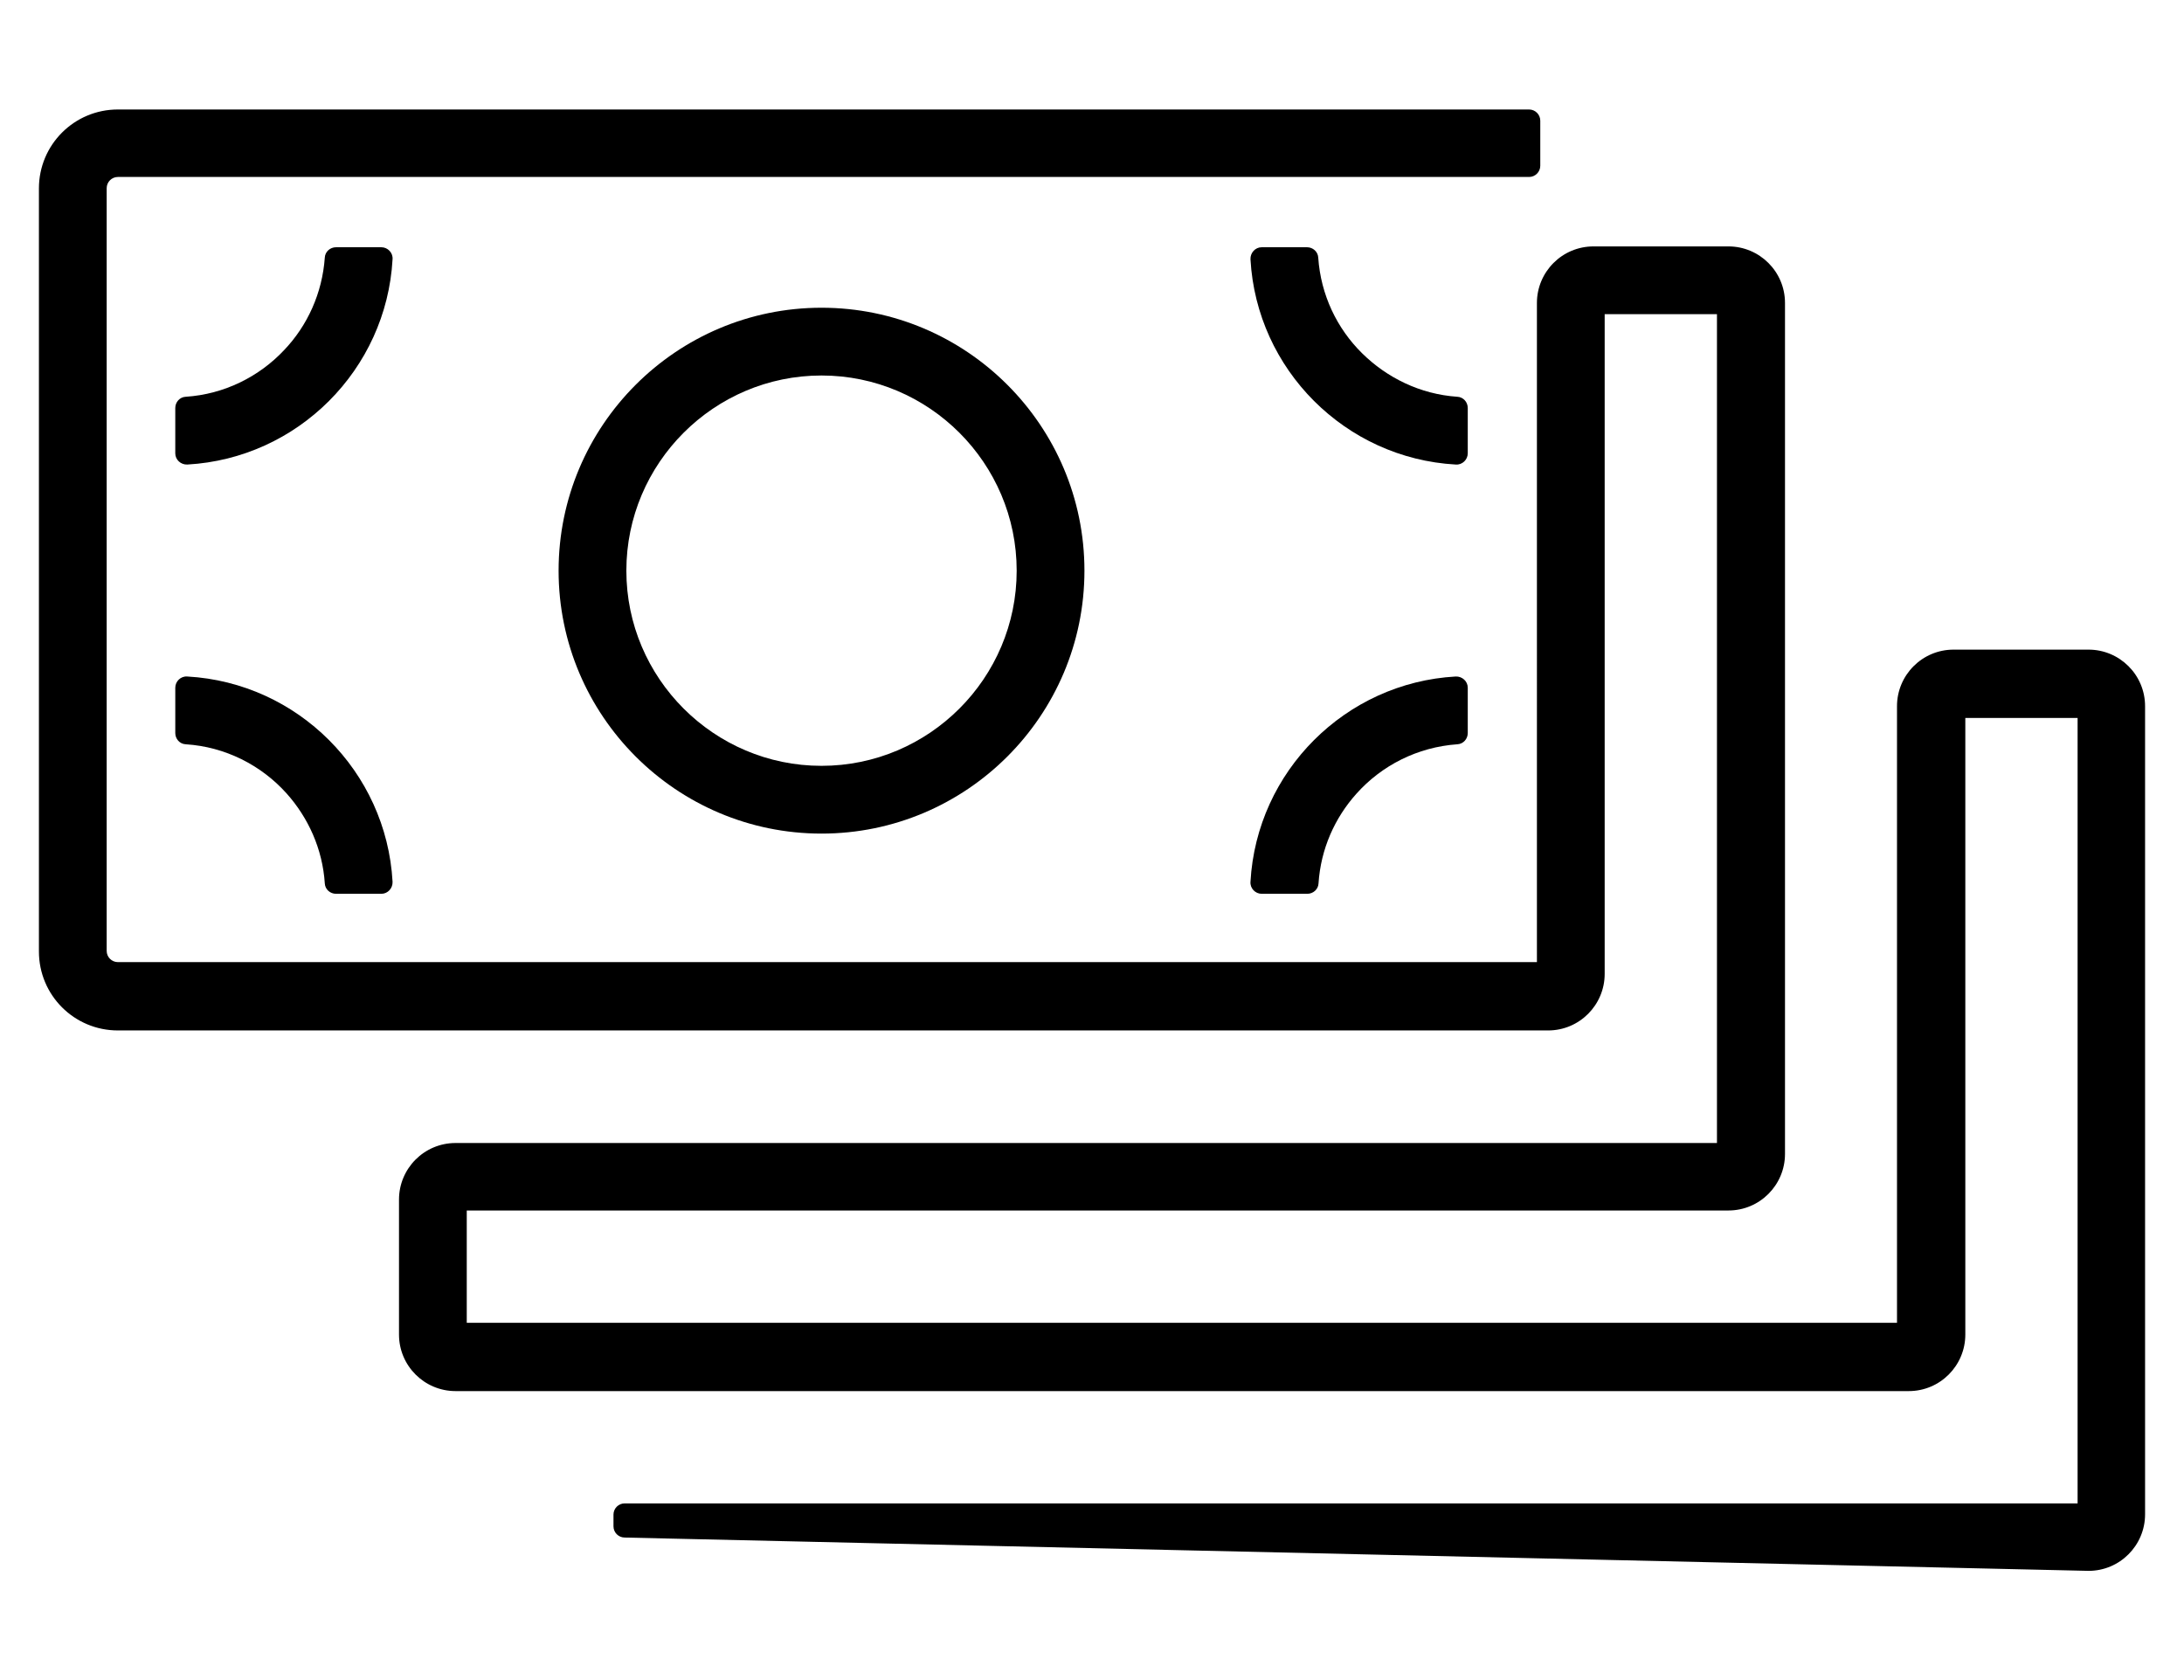
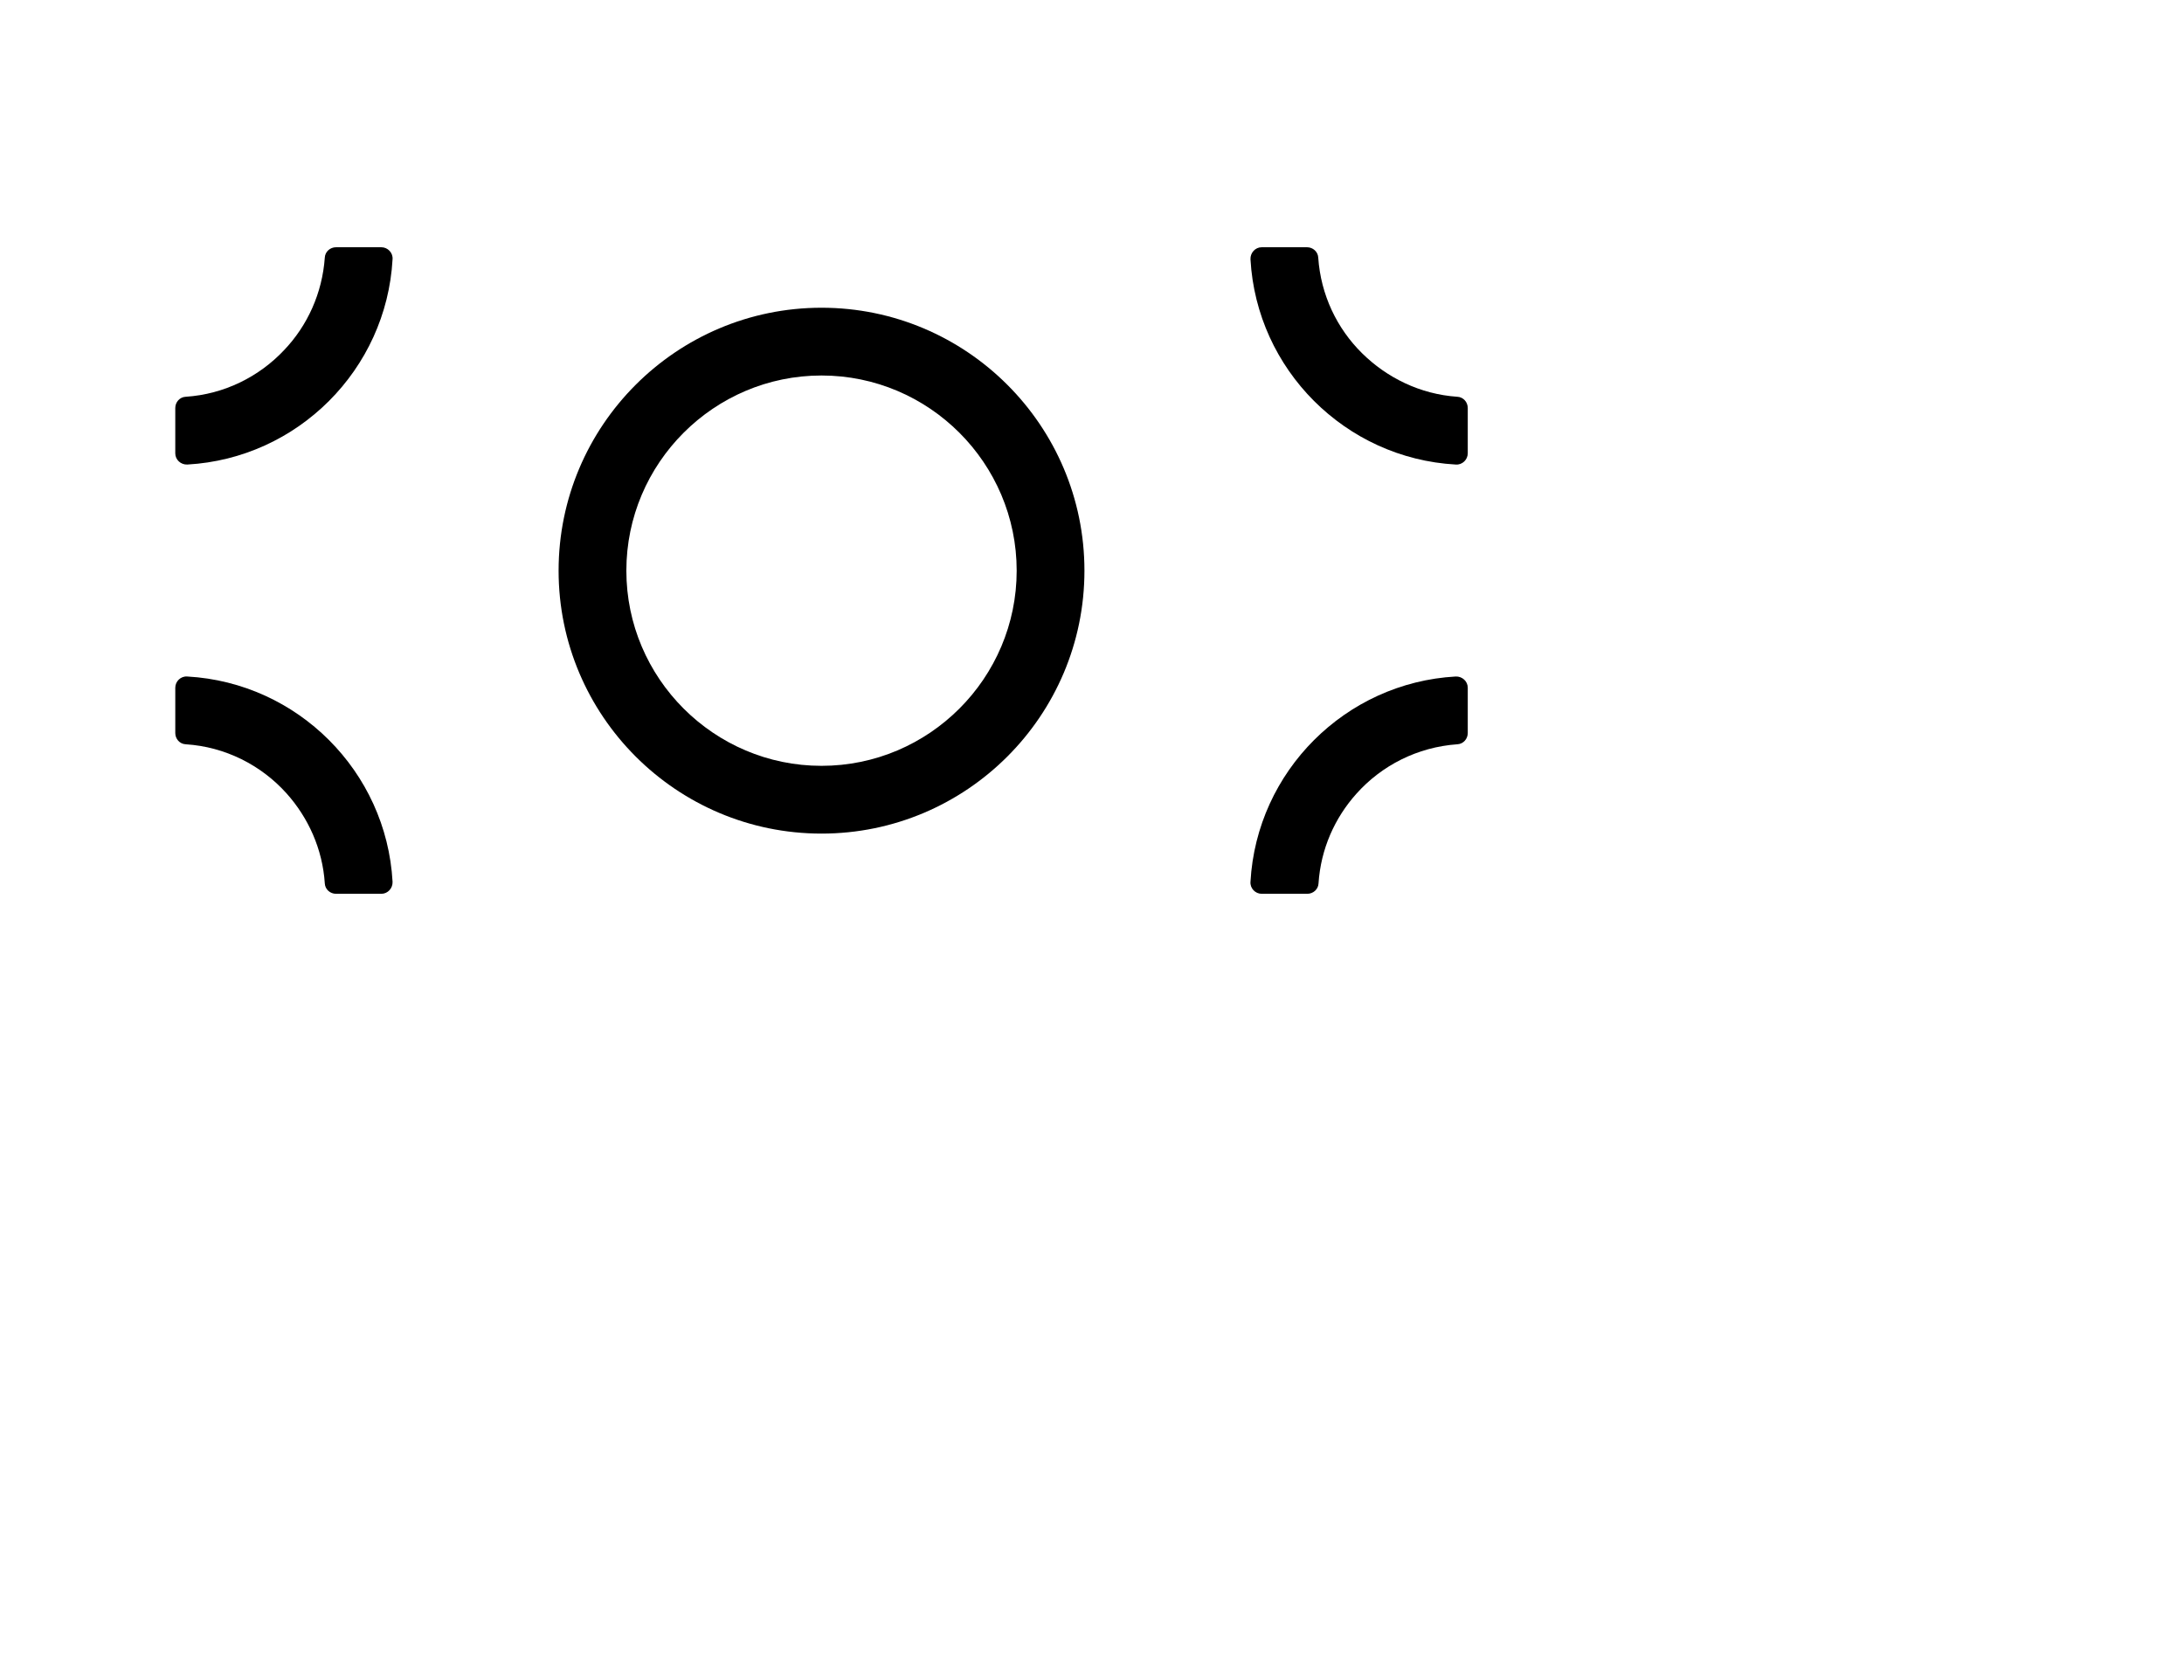
<svg xmlns="http://www.w3.org/2000/svg" id="Layer_1" viewBox="0 0 78 60">
-   <path d="M74.6,56.1l-52.29-1.19c-.22,0-.4-.18-.4-.4v-.42c0-.22.18-.4.4-.4h51.89v-28.05h-4.01v22.02c0,1.11-.9,2.02-2.02,2.02H16.27c-1.11,0-2.02-.9-2.02-2.02v-4.82c0-1.11.9-2.02,2.02-2.02h45.05V11.22h-4.01v23.56c0,1.11-.9,2.02-2.02,2.02H4.21c-1.56,0-2.82-1.26-2.82-2.82V6.73c0-1.56,1.26-2.82,2.82-2.82h50.4c.22,0,.4.18.4.4v1.61c0,.22-.18.4-.4.4H4.21c-.22,0-.4.18-.4.4v27.24c0,.22.18.4.4.4h50.68V10.82c0-1.11.9-2.02,2.02-2.02h4.82c1.11,0,2.02.9,2.02,2.02v30.39c0,1.11-.9,2.02-2.02,2.02H16.67v4.01h51.08v-22.02c0-1.11.9-2.02,2.02-2.02h4.82c1.11,0,2.02.9,2.02,2.02v28.86c0,1.11-.9,2.02-2.02,2.02Z" />
  <path d="M29.34,29.77c-5.18,0-9.39-4.21-9.39-9.39s4.21-9.39,9.39-9.39,9.39,4.21,9.39,9.39-4.21,9.39-9.39,9.39ZM29.34,13.41c-3.84,0-6.97,3.13-6.97,6.97s3.13,6.97,6.97,6.97,6.97-3.13,6.97-6.97-3.13-6.97-6.97-6.97Z" />
  <path d="M13.62,31.92h-1.62c-.21,0-.39-.16-.4-.37-.08-1.23-.59-2.35-1.37-3.22-.9-1-2.18-1.66-3.6-1.75-.21-.01-.37-.19-.37-.4v-1.62c0-.23.2-.42.43-.4,3.94.22,7.11,3.39,7.33,7.33.01.23-.17.43-.4.43Z" />
  <path d="M46.68,31.92h-1.62c-.23,0-.42-.2-.4-.43.22-3.94,3.39-7.11,7.33-7.33.23-.01.43.17.43.4v1.62c0,.21-.16.39-.37.4-1.43.1-2.71.76-3.61,1.77-.77.86-1.27,1.97-1.35,3.2-.01.21-.19.37-.4.37Z" />
  <path d="M6.26,16.19v-1.62c0-.21.16-.39.37-.4,1.38-.09,2.63-.72,3.52-1.67.83-.87,1.36-2.03,1.45-3.3.01-.21.19-.37.4-.37h1.62c.23,0,.42.2.4.43-.22,3.94-3.39,7.11-7.33,7.33-.23.01-.43-.17-.43-.4Z" />
  <path d="M51.99,16.59c-3.94-.22-7.11-3.39-7.33-7.33-.01-.23.17-.43.4-.43h1.62c.21,0,.39.16.4.37.09,1.33.67,2.53,1.56,3.41s2.08,1.47,3.41,1.56c.21.01.37.19.37.4v1.62c0,.23-.2.42-.43.4Z" />
</svg>